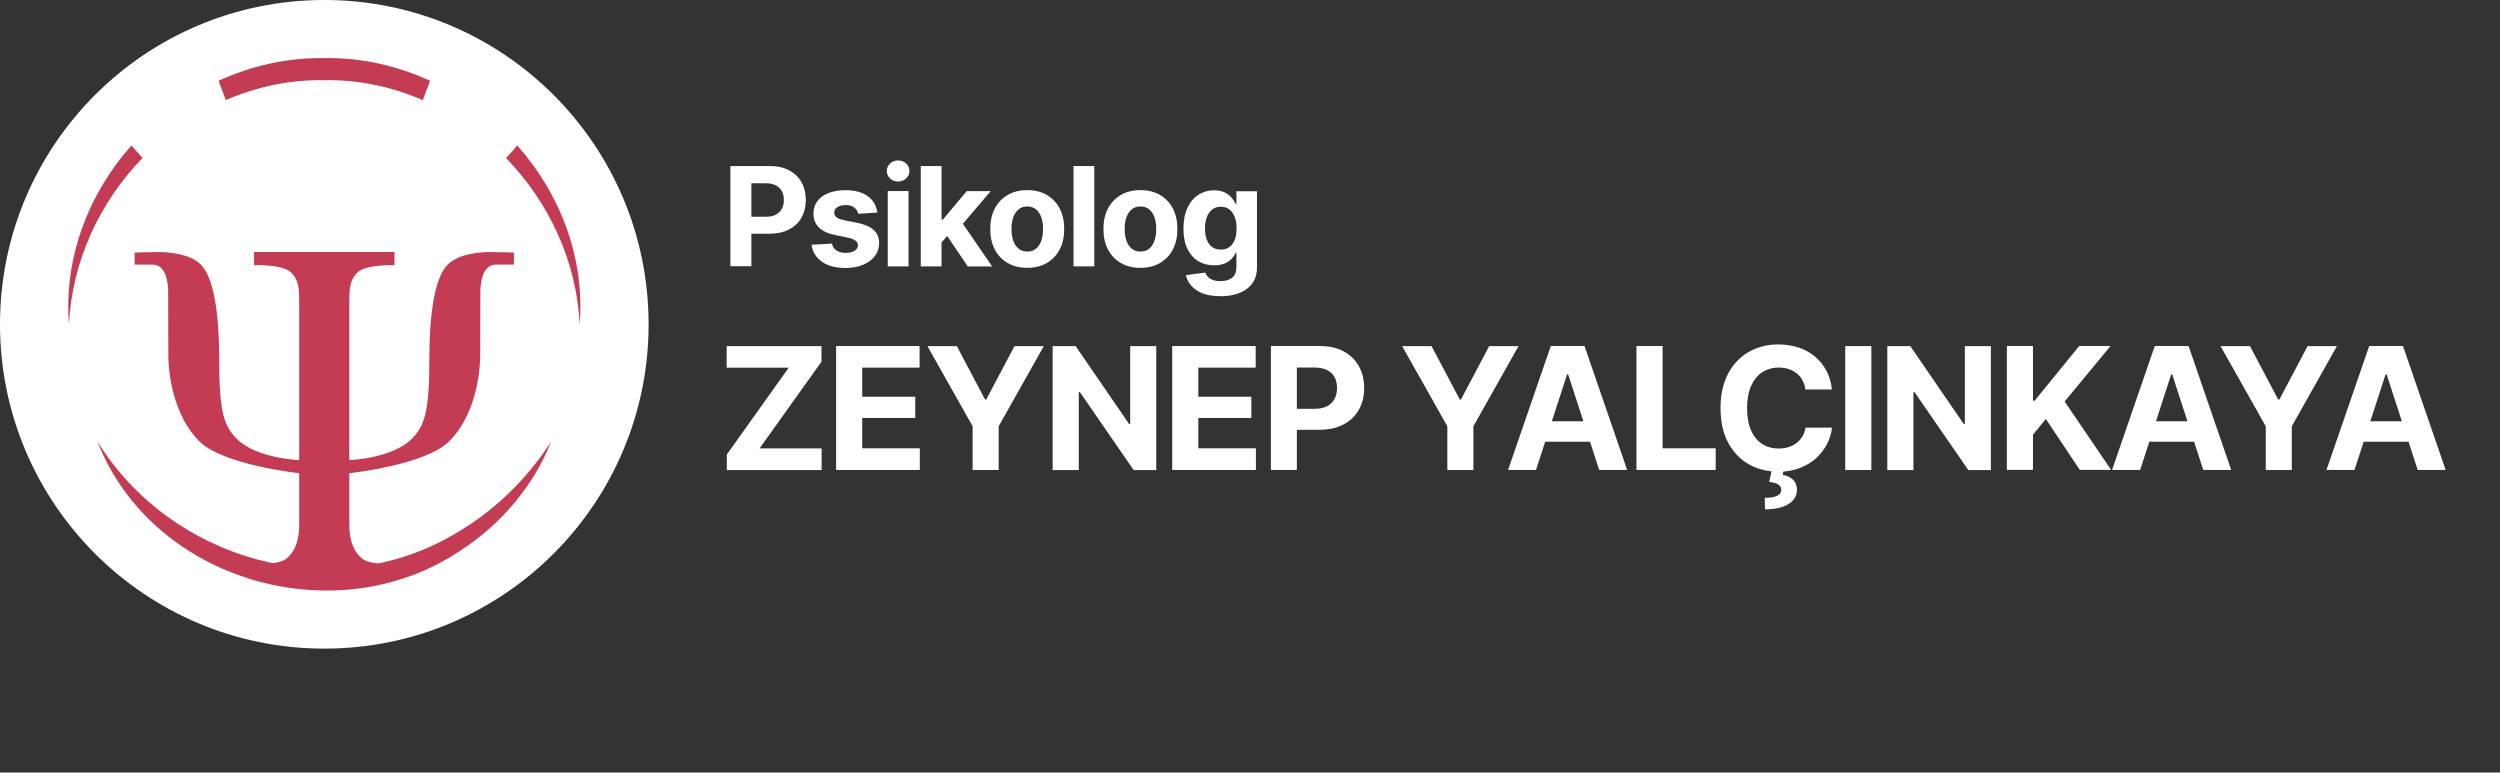
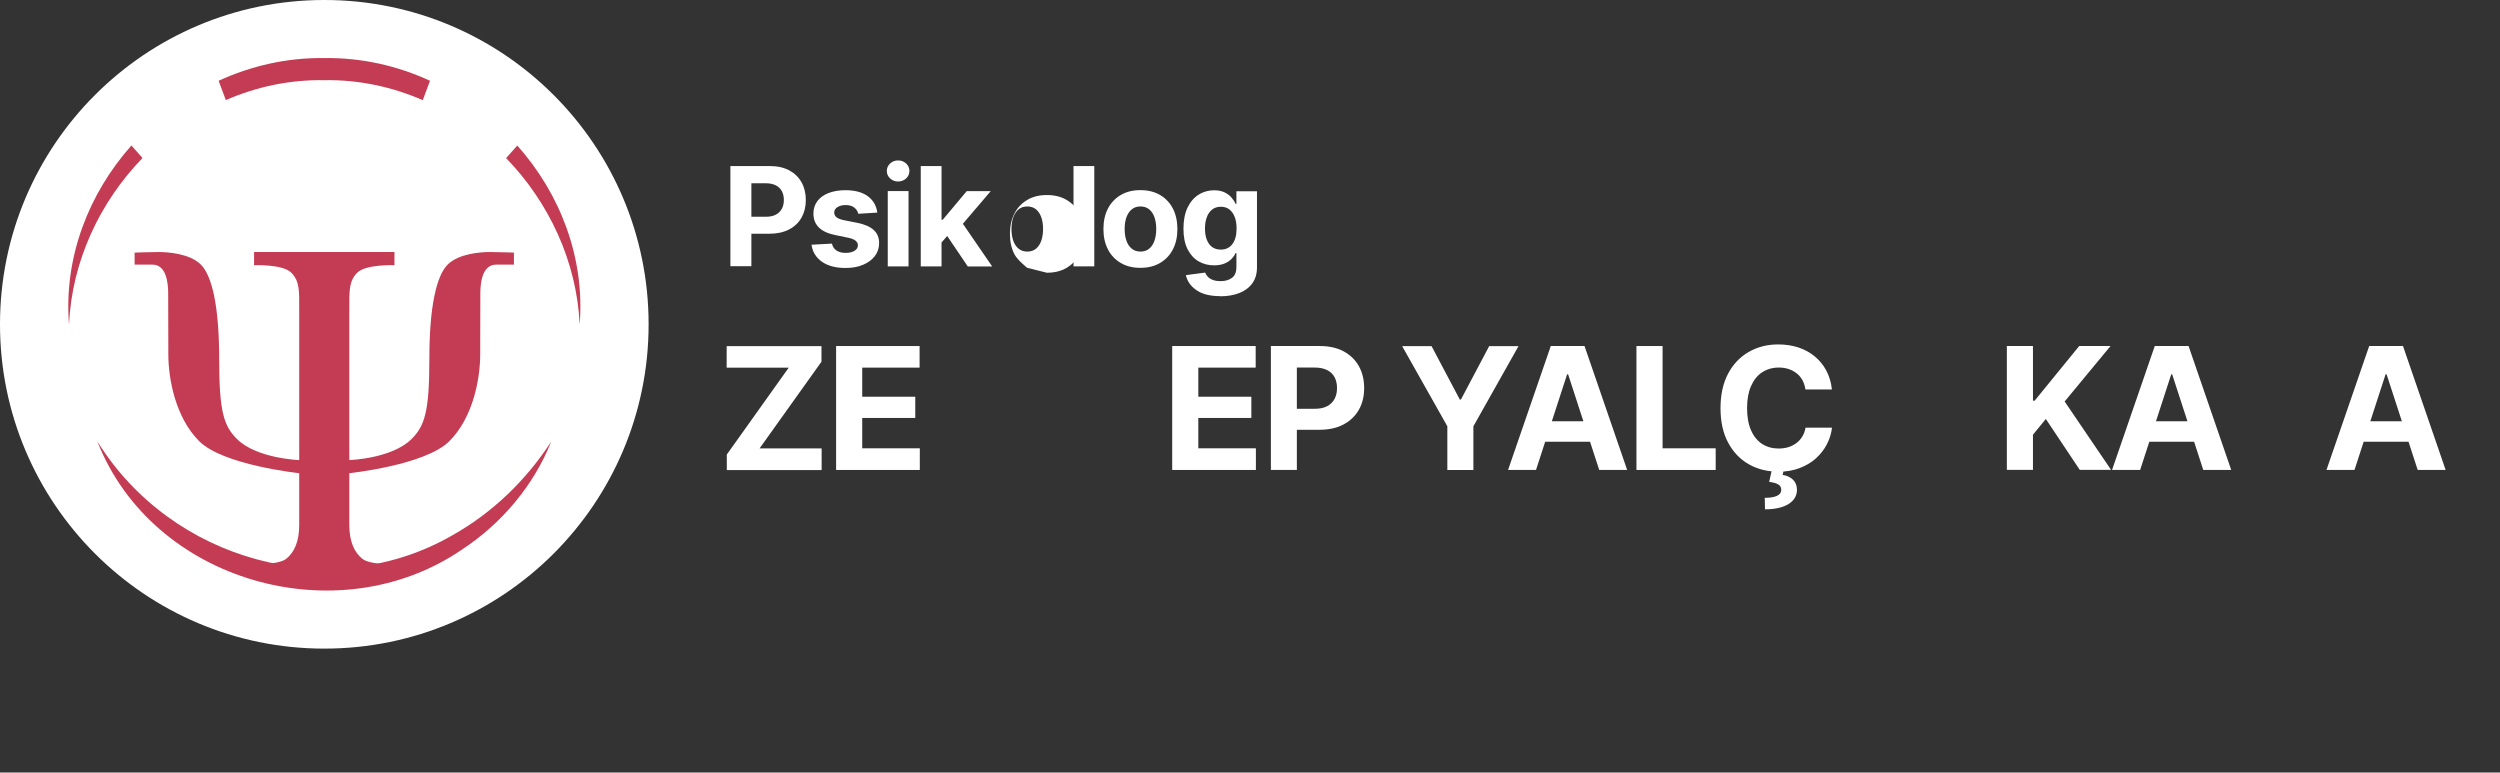
<svg xmlns="http://www.w3.org/2000/svg" id="Layer_1" width="341.73" height="105.6" viewBox="0 0 341.73 105.6">
  <rect x="0" y="0" width="341.73" height="105.6" fill="#333333" stroke="none" />
  <defs>
    <style>
      .cls-1 {
        fill: #fff;
      }

      .cls-2 {
        fill-rule: evenodd;
      }

      .cls-2, .cls-3 {
        fill: #c43c53;
      }
    </style>
  </defs>
  <g>
    <path class="cls-1" d="M99.84,36.41v-13.71h5.4c1.04,0,1.92.2,2.65.59.73.4,1.29.94,1.68,1.64.39.7.58,1.51.58,2.42s-.2,1.71-.59,2.4c-.39.69-.96,1.23-1.71,1.62s-1.65.58-2.7.58h-3.44v-2.32h2.97c.56,0,1.02-.1,1.38-.29.36-.2.64-.47.82-.81.18-.34.27-.74.27-1.19s-.09-.86-.27-1.2c-.18-.34-.46-.61-.82-.8-.37-.19-.83-.29-1.39-.29h-1.96v11.34h-2.89Z" />
    <path class="cls-1" d="M119.92,29.06l-2.6.16c-.07-.32-.25-.61-.54-.84-.29-.24-.69-.35-1.19-.35-.44,0-.81.09-1.11.28-.3.18-.45.43-.45.74,0,.25.1.46.29.63.19.17.53.31,1,.41l1.87.37c1,.2,1.75.53,2.24.98.49.45.74,1.05.74,1.79,0,.68-.2,1.27-.59,1.78-.39.51-.93.9-1.62,1.19-.69.29-1.48.43-2.37.43-1.36,0-2.45-.29-3.25-.86s-1.28-1.34-1.41-2.32l2.79-.15c.09.42.3.73.63.95.33.21.74.32,1.25.32s.9-.1,1.21-.29.46-.44.46-.75c0-.51-.44-.85-1.32-1.03l-1.78-.37c-1-.2-1.75-.55-2.24-1.04s-.74-1.12-.74-1.89c0-.66.18-1.23.54-1.71.36-.48.87-.85,1.52-1.1s1.42-.39,2.3-.39c1.3,0,2.32.27,3.07.82s1.18,1.3,1.3,2.24Z" />
    <path class="cls-1" d="M122.76,24.81c-.42,0-.79-.14-1.09-.42-.3-.28-.45-.62-.45-1.02s.15-.74.45-1.02c.3-.28.66-.42,1.09-.42s.79.14,1.1.42c.3.28.45.62.45,1.02s-.15.74-.45,1.02-.67.42-1.1.42ZM121.35,36.41v-10.29h2.84v10.29h-2.84Z" />
    <path class="cls-1" d="M125.86,36.41v-13.71h2.84v13.71h-2.84ZM128.44,33.45v-3.41h.42l3.28-3.91h3.28l-4.42,5.18h-.69l-1.88,2.14ZM132.28,36.41l-3.02-4.47,1.9-2.02,4.46,6.5h-3.34Z" />
-     <path class="cls-1" d="M140.41,36.61c-1.04,0-1.93-.22-2.69-.67s-1.34-1.06-1.75-1.86-.61-1.72-.61-2.77.2-2,.61-2.79.99-1.41,1.75-1.86,1.65-.67,2.69-.67,1.94.22,2.7.67,1.34,1.06,1.75,1.86.61,1.73.61,2.79-.2,1.98-.61,2.77-.99,1.41-1.75,1.86-1.66.67-2.7.67ZM140.43,34.39c.47,0,.87-.13,1.19-.4.32-.27.56-.63.72-1.1.16-.47.24-1,.24-1.59s-.08-1.13-.24-1.59-.4-.82-.72-1.09c-.32-.26-.71-.4-1.19-.4s-.88.13-1.2.4c-.32.26-.56.63-.73,1.09-.16.46-.24.99-.24,1.59s.08,1.13.24,1.59c.16.47.4.83.73,1.1.32.27.72.4,1.2.4Z" />
+     <path class="cls-1" d="M140.41,36.61s-1.34-1.06-1.75-1.86-.61-1.72-.61-2.77.2-2,.61-2.79.99-1.41,1.75-1.86,1.65-.67,2.69-.67,1.94.22,2.7.67,1.34,1.06,1.75,1.86.61,1.73.61,2.79-.2,1.98-.61,2.77-.99,1.41-1.75,1.86-1.66.67-2.7.67ZM140.43,34.39c.47,0,.87-.13,1.19-.4.32-.27.56-.63.72-1.1.16-.47.24-1,.24-1.59s-.08-1.13-.24-1.59-.4-.82-.72-1.09c-.32-.26-.71-.4-1.19-.4s-.88.13-1.2.4c-.32.26-.56.63-.73,1.09-.16.46-.24.99-.24,1.59s.08,1.13.24,1.59c.16.47.4.83.73,1.1.32.27.72.4,1.2.4Z" />
    <path class="cls-1" d="M149.58,22.7v13.71h-2.84v-13.71h2.84Z" />
    <path class="cls-1" d="M155.88,36.61c-1.04,0-1.93-.22-2.69-.67s-1.34-1.06-1.75-1.86-.61-1.72-.61-2.77.2-2,.61-2.79.99-1.41,1.75-1.86,1.65-.67,2.69-.67,1.94.22,2.7.67,1.34,1.06,1.75,1.86.61,1.73.61,2.79-.2,1.98-.61,2.77-.99,1.41-1.75,1.86-1.66.67-2.7.67ZM155.9,34.39c.47,0,.87-.13,1.19-.4.32-.27.56-.63.72-1.1.16-.47.24-1,.24-1.59s-.08-1.13-.24-1.59-.4-.82-.72-1.09c-.32-.26-.71-.4-1.19-.4s-.88.13-1.2.4c-.32.26-.56.63-.73,1.09-.16.46-.24.99-.24,1.59s.08,1.13.24,1.59c.16.47.4.83.73,1.1.32.27.72.4,1.2.4Z" />
    <path class="cls-1" d="M166.8,40.48c-1.39,0-2.47-.27-3.26-.82s-1.26-1.23-1.44-2.05l2.63-.35c.08.21.21.4.38.58s.4.32.69.43c.29.11.64.16,1.06.16.62,0,1.13-.15,1.54-.45.41-.3.61-.8.61-1.5v-1.89h-.12c-.12.28-.31.55-.56.81-.25.26-.57.47-.97.63s-.86.24-1.41.24c-.77,0-1.47-.18-2.1-.54-.63-.36-1.13-.91-1.51-1.65-.38-.74-.57-1.68-.57-2.81s.19-2.15.58-2.93c.38-.78.89-1.36,1.52-1.75.63-.39,1.33-.58,2.08-.58.58,0,1.06.1,1.45.29.39.19.71.43.95.72.25.29.43.57.55.86h.11v-1.74h2.81v10.4c0,.87-.21,1.6-.64,2.19-.43.59-1.02,1.03-1.78,1.33-.75.29-1.62.44-2.6.44ZM166.86,34.12c.69,0,1.22-.25,1.6-.76.38-.51.57-1.21.57-2.12,0-.6-.08-1.12-.25-1.57-.17-.44-.41-.79-.73-1.04s-.71-.37-1.18-.37-.86.13-1.18.38c-.32.25-.57.61-.73,1.05-.17.45-.25.96-.25,1.55s.08,1.1.25,1.53c.17.43.41.77.73,1s.72.35,1.18.35Z" />
  </g>
  <g>
    <path class="cls-1" d="M99.35,64.24v-2.11l8.46-11.87h-8.48v-2.95h12.96v2.13l-8.46,11.85h8.48v2.96h-12.96Z" />
    <path class="cls-1" d="M114.29,64.24v-16.94h11.41v2.95h-7.84v3.98h7.25v2.9h-7.25v4.15h7.87v2.96h-11.43Z" />
-     <path class="cls-1" d="M126.78,47.31h4.01l3.86,7.3h.16l3.86-7.3h4.01l-6.17,10.96v5.98h-3.56v-5.98l-6.18-10.96Z" />
-     <path class="cls-1" d="M158.05,47.31v16.94h-3.09l-7.35-10.65h-.15v10.65h-3.57v-16.94h3.14l7.31,10.65h.15v-10.65h3.57Z" />
    <path class="cls-1" d="M160.23,64.24v-16.94h11.41v2.95h-7.84v3.98h7.25v2.9h-7.25v4.15h7.87v2.96h-11.43Z" />
    <path class="cls-1" d="M173.72,64.24v-16.94h6.67c1.28,0,2.37.24,3.28.73.9.49,1.6,1.16,2.08,2.03.48.86.72,1.86.72,2.99s-.24,2.11-.73,2.97c-.49.86-1.19,1.52-2.11,2.01s-2.03.72-3.34.72h-4.25v-2.87h3.67c.69,0,1.26-.12,1.71-.36.45-.24.79-.58,1.01-1,.22-.42.33-.91.33-1.47s-.11-1.06-.33-1.48c-.22-.42-.56-.75-1.02-.98-.46-.23-1.03-.35-1.72-.35h-2.42v14h-3.57Z" />
    <path class="cls-1" d="M191.67,47.31h4.01l3.86,7.3h.16l3.86-7.3h4.01l-6.17,10.96v5.98h-3.56v-5.98l-6.18-10.96Z" />
    <path class="cls-1" d="M209.97,64.24h-3.83l5.84-16.94h4.61l5.83,16.94h-3.82l-4.25-13.07h-.14l-4.25,13.07ZM209.74,57.58h9.06v2.8h-9.06v-2.8Z" />
    <path class="cls-1" d="M223.69,64.24v-16.94h3.57v13.98h7.26v2.96h-10.83Z" />
    <path class="cls-1" d="M243.07,64.47c-1.5,0-2.85-.34-4.04-1.02s-2.13-1.67-2.82-2.97c-.69-1.29-1.03-2.86-1.03-4.69s.35-3.42,1.04-4.72c.69-1.3,1.64-2.29,2.83-2.97,1.19-.68,2.53-1.02,4.02-1.02.98,0,1.9.14,2.74.41.84.28,1.59.68,2.23,1.21.65.53,1.18,1.17,1.59,1.93.41.76.67,1.63.78,2.61h-3.62c-.07-.46-.2-.88-.4-1.25s-.46-.69-.78-.94c-.32-.26-.69-.46-1.1-.6s-.87-.21-1.36-.21c-.86,0-1.62.22-2.28.65s-1.16,1.07-1.52,1.89c-.36.82-.54,1.83-.54,3.01s.18,2.22.55,3.04c.36.82.87,1.44,1.52,1.86.65.42,1.41.62,2.26.62.48,0,.92-.07,1.33-.19.41-.13.77-.32,1.09-.56.32-.24.59-.54.8-.89.22-.35.36-.76.44-1.21h3.62c-.09.78-.32,1.53-.69,2.25-.37.72-.87,1.36-1.49,1.93s-1.38,1.01-2.24,1.34c-.86.33-1.84.5-2.92.5ZM242.19,64.19h1.63l-.14.73c.56.08,1.02.29,1.39.63.36.34.55.8.56,1.38,0,.82-.37,1.47-1.14,1.96-.77.48-1.85.73-3.23.73l-.03-1.57c.7,0,1.24-.08,1.64-.26s.6-.43.61-.78c.02-.34-.11-.6-.38-.77-.27-.18-.69-.3-1.27-.37l.38-1.68Z" />
-     <path class="cls-1" d="M255.8,47.31v16.94h-3.57v-16.94h3.57Z" />
-     <path class="cls-1" d="M272.14,47.31v16.94h-3.09l-7.35-10.65h-.15v10.65h-3.57v-16.94h3.14l7.31,10.65h.15v-10.65h3.57Z" />
    <path class="cls-1" d="M274.32,64.24v-16.94h3.57v7.47h.23l6.09-7.47h4.28l-6.27,7.58,6.35,9.35h-4.28l-4.64-6.96-1.76,2.15v4.81h-3.57Z" />
    <path class="cls-1" d="M292.53,64.24h-3.83l5.84-16.94h4.62l5.83,16.94h-3.82l-4.25-13.07h-.13l-4.25,13.07ZM292.31,57.58h9.06v2.8h-9.06v-2.8Z" />
-     <path class="cls-1" d="M303.54,47.31h4.01l3.86,7.3h.16l3.86-7.3h4.01l-6.17,10.96v5.98h-3.56v-5.98l-6.18-10.96Z" />
    <path class="cls-1" d="M321.84,64.24h-3.83l5.84-16.94h4.62l5.83,16.94h-3.82l-4.25-13.07h-.14l-4.25,13.07ZM321.61,57.58h9.06v2.8h-9.06v-2.8Z" />
  </g>
  <circle class="cls-1" cx="44.33" cy="44.33" r="44.33" />
  <g>
    <path id="path1873" class="cls-2" d="M54.55,78.43v-1.25s-3.91.08-5-.78c-1.09-.86-1.8-2.34-1.8-4.61v-7.11s10.39-1.09,13.67-4.37c3.28-3.28,4.22-8.59,4.22-11.87,0-1.64.02-6.05.02-8.36,0-1.41.25-3.91,2.16-3.91.95,0,2.43,0,2.43,0v-1.64s-2.03-.08-3.28-.08-4.26.2-5.78,1.72c-1.52,1.52-2.5,5.7-2.5,12.89s-.63,9.14-2.42,10.94c-2.7,2.7-8.52,2.89-8.52,2.89v-20.62c0-2.5-.08-3.83,1.09-5s5.08-1.02,5.08-1.02v-1.8h-19.19v1.8s3.91-.16,5.08,1.02,1.09,2.5,1.09,5v20.62s-5.82-.2-8.52-2.89c-1.8-1.8-2.42-3.75-2.42-10.94s-.98-11.37-2.5-12.89c-1.52-1.52-4.53-1.72-5.78-1.72s-3.28.08-3.28.08v1.64s1.48,0,2.43,0c1.91,0,2.16,2.51,2.16,3.91,0,2.31.02,6.71.02,8.36,0,3.28.94,8.59,4.22,11.87,3.28,3.28,13.67,4.37,13.67,4.37v7.11c0,2.27-.7,3.75-1.8,4.61s-5,.78-5,.78v1.25" />
    <path class="cls-3" d="M13.33,60.37c10.09,16.25,31.87,22.42,48.54,12.78,5.37-3.02,9.99-7.42,13.47-12.78-2.36,5.95-6.74,11.19-12.25,14.79-16.93,11.54-42.23,4.41-49.77-14.79h0Z" />
    <g>
      <path class="cls-3" d="M69.18,21.61c5.83,6.02,9.64,14.06,10.06,22.74.72-9.2-2.69-17.88-8.53-24.46l-1.53,1.72Z" />
      <g>
        <path class="cls-3" d="M17.96,19.89c-5.84,6.58-9.25,15.26-8.53,24.46.41-8.68,4.22-16.73,10.05-22.75l-1.52-1.72Z" />
        <path class="cls-3" d="M44.33,7.94c-5.08-.08-9.99,1.06-14.45,3.1l.99,2.64c4.18-1.82,8.74-2.8,13.46-2.72,4.72-.08,9.28.91,13.46,2.73l.99-2.65c-4.46-2.05-9.37-3.18-14.45-3.1Z" />
      </g>
    </g>
  </g>
</svg>